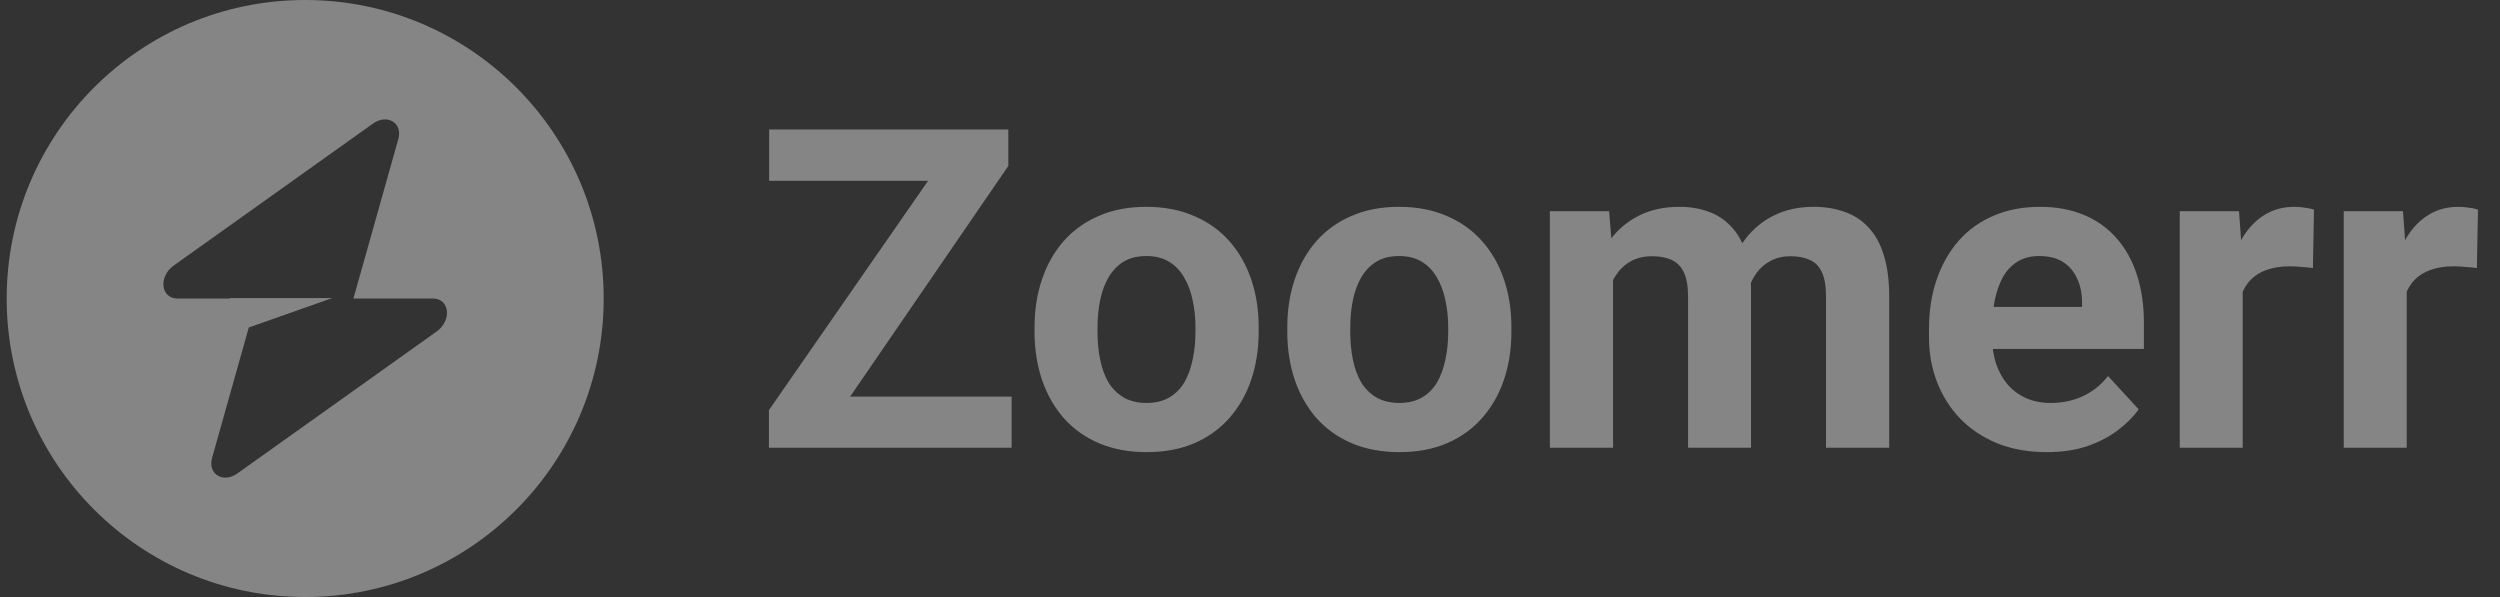
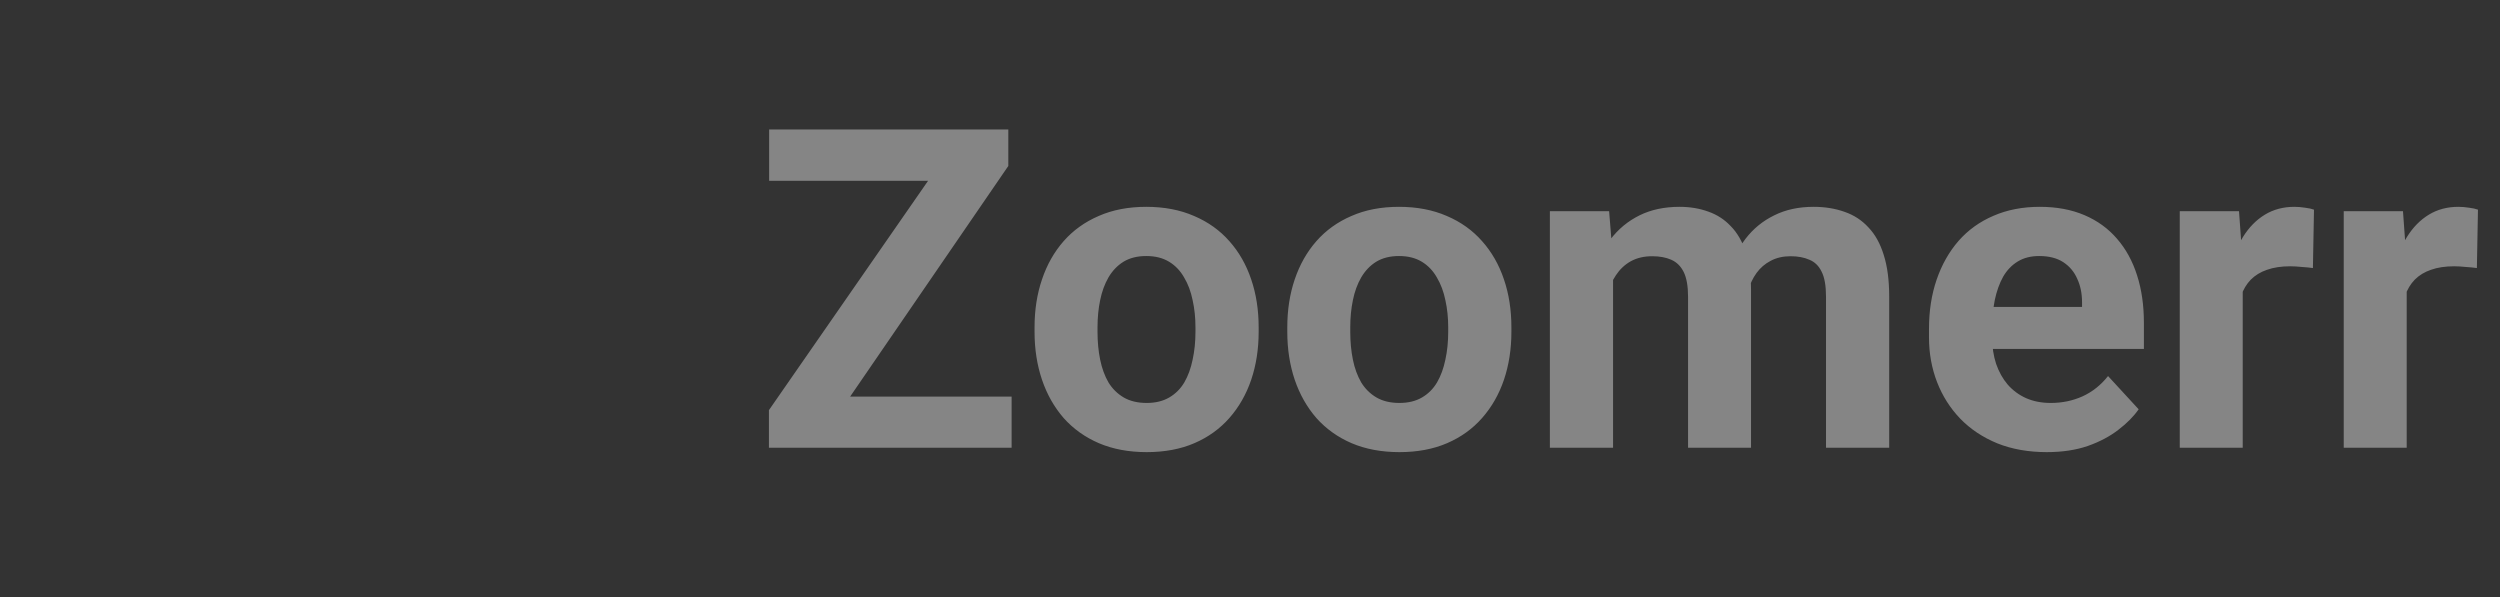
<svg xmlns="http://www.w3.org/2000/svg" width="134" height="32" viewBox="0 0 134 32" fill="none">
  <rect x="0" y="0" width="134" height="32" fill="#333333" stroke="none" />
-   <path fill-rule="evenodd" clip-rule="evenodd" d="M16.358 32C25.195 32 32.358 24.837 32.358 16C32.358 7.163 25.195 0 16.358 0C7.522 0 0.358 7.163 0.358 16C0.358 24.837 7.522 32 16.358 32ZM21.35 7.453C21.593 6.59 20.755 6.08 19.99 6.625L9.313 14.232C8.483 14.823 8.614 16 9.509 16H12.321V15.978H17.8L13.335 17.554L11.367 24.547C11.124 25.41 11.961 25.92 12.726 25.375L23.404 17.768C24.233 17.177 24.103 16 23.208 16H18.944L21.35 7.453Z" fill="white" fill-opacity="0.4" />
  <path d="M54.222 21.258V24H42.128V21.258H54.222ZM54.046 8.895L43.687 24H41.214V21.984L51.655 6.938H54.046V8.895ZM52.839 6.938V9.691H41.226V6.938H52.839ZM55.452 17.789V17.543C55.452 16.613 55.585 15.758 55.851 14.977C56.116 14.188 56.503 13.504 57.011 12.926C57.519 12.348 58.144 11.898 58.886 11.578C59.628 11.25 60.48 11.086 61.44 11.086C62.401 11.086 63.257 11.25 64.007 11.578C64.757 11.898 65.386 12.348 65.894 12.926C66.409 13.504 66.8 14.188 67.065 14.977C67.331 15.758 67.464 16.613 67.464 17.543V17.789C67.464 18.711 67.331 19.566 67.065 20.355C66.8 21.137 66.409 21.82 65.894 22.406C65.386 22.984 64.761 23.434 64.019 23.754C63.276 24.074 62.425 24.234 61.464 24.234C60.503 24.234 59.648 24.074 58.898 23.754C58.155 23.434 57.526 22.984 57.011 22.406C56.503 21.82 56.116 21.137 55.851 20.355C55.585 19.566 55.452 18.711 55.452 17.789ZM58.827 17.543V17.789C58.827 18.32 58.874 18.816 58.968 19.277C59.062 19.738 59.21 20.145 59.413 20.496C59.624 20.84 59.898 21.109 60.233 21.305C60.569 21.5 60.98 21.598 61.464 21.598C61.933 21.598 62.335 21.5 62.671 21.305C63.007 21.109 63.276 20.84 63.48 20.496C63.683 20.145 63.831 19.738 63.925 19.277C64.026 18.816 64.077 18.32 64.077 17.789V17.543C64.077 17.027 64.026 16.543 63.925 16.09C63.831 15.629 63.679 15.223 63.468 14.871C63.265 14.512 62.995 14.23 62.659 14.027C62.323 13.824 61.917 13.723 61.44 13.723C60.964 13.723 60.558 13.824 60.222 14.027C59.894 14.23 59.624 14.512 59.413 14.871C59.21 15.223 59.062 15.629 58.968 16.09C58.874 16.543 58.827 17.027 58.827 17.543ZM68.999 17.789V17.543C68.999 16.613 69.132 15.758 69.397 14.977C69.663 14.188 70.05 13.504 70.558 12.926C71.065 12.348 71.69 11.898 72.433 11.578C73.175 11.25 74.026 11.086 74.987 11.086C75.948 11.086 76.804 11.25 77.554 11.578C78.304 11.898 78.933 12.348 79.44 12.926C79.956 13.504 80.347 14.188 80.612 14.977C80.878 15.758 81.011 16.613 81.011 17.543V17.789C81.011 18.711 80.878 19.566 80.612 20.355C80.347 21.137 79.956 21.82 79.44 22.406C78.933 22.984 78.308 23.434 77.565 23.754C76.823 24.074 75.972 24.234 75.011 24.234C74.05 24.234 73.194 24.074 72.444 23.754C71.702 23.434 71.073 22.984 70.558 22.406C70.05 21.82 69.663 21.137 69.397 20.355C69.132 19.566 68.999 18.711 68.999 17.789ZM72.374 17.543V17.789C72.374 18.32 72.421 18.816 72.515 19.277C72.608 19.738 72.757 20.145 72.96 20.496C73.171 20.84 73.444 21.109 73.78 21.305C74.116 21.5 74.526 21.598 75.011 21.598C75.48 21.598 75.882 21.5 76.218 21.305C76.554 21.109 76.823 20.84 77.026 20.496C77.23 20.145 77.378 19.738 77.472 19.277C77.573 18.816 77.624 18.32 77.624 17.789V17.543C77.624 17.027 77.573 16.543 77.472 16.09C77.378 15.629 77.226 15.223 77.015 14.871C76.811 14.512 76.542 14.23 76.206 14.027C75.87 13.824 75.464 13.723 74.987 13.723C74.511 13.723 74.105 13.824 73.769 14.027C73.44 14.23 73.171 14.512 72.96 14.871C72.757 15.223 72.608 15.629 72.515 16.09C72.421 16.543 72.374 17.027 72.374 17.543ZM86.46 13.945V24H83.073V11.32H86.249L86.46 13.945ZM85.991 17.215H85.054C85.054 16.332 85.159 15.52 85.37 14.777C85.589 14.027 85.905 13.379 86.319 12.832C86.741 12.277 87.261 11.848 87.878 11.543C88.495 11.238 89.21 11.086 90.022 11.086C90.585 11.086 91.101 11.172 91.569 11.344C92.038 11.508 92.44 11.77 92.776 12.129C93.12 12.48 93.386 12.941 93.573 13.512C93.761 14.074 93.855 14.75 93.855 15.539V24H90.48V15.914C90.48 15.336 90.401 14.891 90.245 14.578C90.089 14.266 89.866 14.047 89.577 13.922C89.296 13.797 88.956 13.734 88.558 13.734C88.12 13.734 87.737 13.824 87.409 14.004C87.089 14.184 86.823 14.434 86.612 14.754C86.401 15.066 86.245 15.434 86.144 15.855C86.042 16.277 85.991 16.73 85.991 17.215ZM93.538 16.828L92.331 16.98C92.331 16.152 92.433 15.383 92.636 14.672C92.847 13.961 93.155 13.336 93.561 12.797C93.976 12.258 94.487 11.84 95.097 11.543C95.706 11.238 96.409 11.086 97.206 11.086C97.815 11.086 98.37 11.176 98.87 11.355C99.37 11.527 99.796 11.805 100.147 12.188C100.507 12.562 100.78 13.055 100.968 13.664C101.163 14.273 101.261 15.02 101.261 15.902V24H97.874V15.902C97.874 15.316 97.796 14.871 97.64 14.566C97.491 14.254 97.272 14.039 96.983 13.922C96.702 13.797 96.366 13.734 95.976 13.734C95.569 13.734 95.214 13.816 94.909 13.98C94.605 14.137 94.351 14.355 94.147 14.637C93.944 14.918 93.792 15.246 93.69 15.621C93.589 15.988 93.538 16.391 93.538 16.828ZM109.71 24.234C108.726 24.234 107.843 24.078 107.062 23.766C106.28 23.445 105.616 23.004 105.069 22.441C104.53 21.879 104.116 21.227 103.827 20.484C103.538 19.734 103.394 18.938 103.394 18.094V17.625C103.394 16.664 103.53 15.785 103.804 14.988C104.077 14.191 104.468 13.5 104.976 12.914C105.491 12.328 106.116 11.879 106.851 11.566C107.585 11.246 108.413 11.086 109.335 11.086C110.233 11.086 111.03 11.234 111.726 11.531C112.421 11.828 113.003 12.25 113.472 12.797C113.948 13.344 114.308 14 114.55 14.766C114.792 15.523 114.913 16.367 114.913 17.297V18.703H104.835V16.453H111.597V16.195C111.597 15.727 111.511 15.309 111.339 14.941C111.175 14.566 110.925 14.27 110.589 14.051C110.253 13.832 109.823 13.723 109.3 13.723C108.854 13.723 108.472 13.82 108.151 14.016C107.831 14.211 107.569 14.484 107.366 14.836C107.171 15.188 107.022 15.602 106.921 16.078C106.827 16.547 106.78 17.062 106.78 17.625V18.094C106.78 18.602 106.851 19.07 106.991 19.5C107.14 19.93 107.347 20.301 107.612 20.613C107.886 20.926 108.214 21.168 108.597 21.34C108.987 21.512 109.429 21.598 109.921 21.598C110.53 21.598 111.097 21.48 111.62 21.246C112.151 21.004 112.608 20.641 112.991 20.156L114.632 21.938C114.366 22.32 114.003 22.688 113.542 23.039C113.089 23.391 112.542 23.68 111.901 23.906C111.261 24.125 110.53 24.234 109.71 24.234ZM120.21 14.086V24H116.835V11.32H120.011L120.21 14.086ZM124.03 11.238L123.972 14.367C123.808 14.344 123.608 14.324 123.374 14.309C123.147 14.285 122.94 14.273 122.753 14.273C122.276 14.273 121.862 14.336 121.511 14.461C121.167 14.578 120.878 14.754 120.644 14.988C120.417 15.223 120.245 15.508 120.128 15.844C120.019 16.18 119.956 16.562 119.94 16.992L119.261 16.781C119.261 15.961 119.343 15.207 119.507 14.52C119.671 13.824 119.909 13.219 120.222 12.703C120.542 12.188 120.933 11.789 121.394 11.508C121.854 11.227 122.382 11.086 122.976 11.086C123.163 11.086 123.354 11.102 123.55 11.133C123.745 11.156 123.905 11.191 124.03 11.238ZM128.999 14.086V24H125.624V11.32H128.8L128.999 14.086ZM132.819 11.238L132.761 14.367C132.597 14.344 132.397 14.324 132.163 14.309C131.937 14.285 131.729 14.273 131.542 14.273C131.065 14.273 130.651 14.336 130.3 14.461C129.956 14.578 129.667 14.754 129.433 14.988C129.206 15.223 129.034 15.508 128.917 15.844C128.808 16.18 128.745 16.562 128.729 16.992L128.05 16.781C128.05 15.961 128.132 15.207 128.296 14.52C128.46 13.824 128.698 13.219 129.011 12.703C129.331 12.188 129.722 11.789 130.183 11.508C130.644 11.227 131.171 11.086 131.765 11.086C131.952 11.086 132.144 11.102 132.339 11.133C132.534 11.156 132.694 11.191 132.819 11.238Z" fill="white" fill-opacity="0.4" />
</svg>